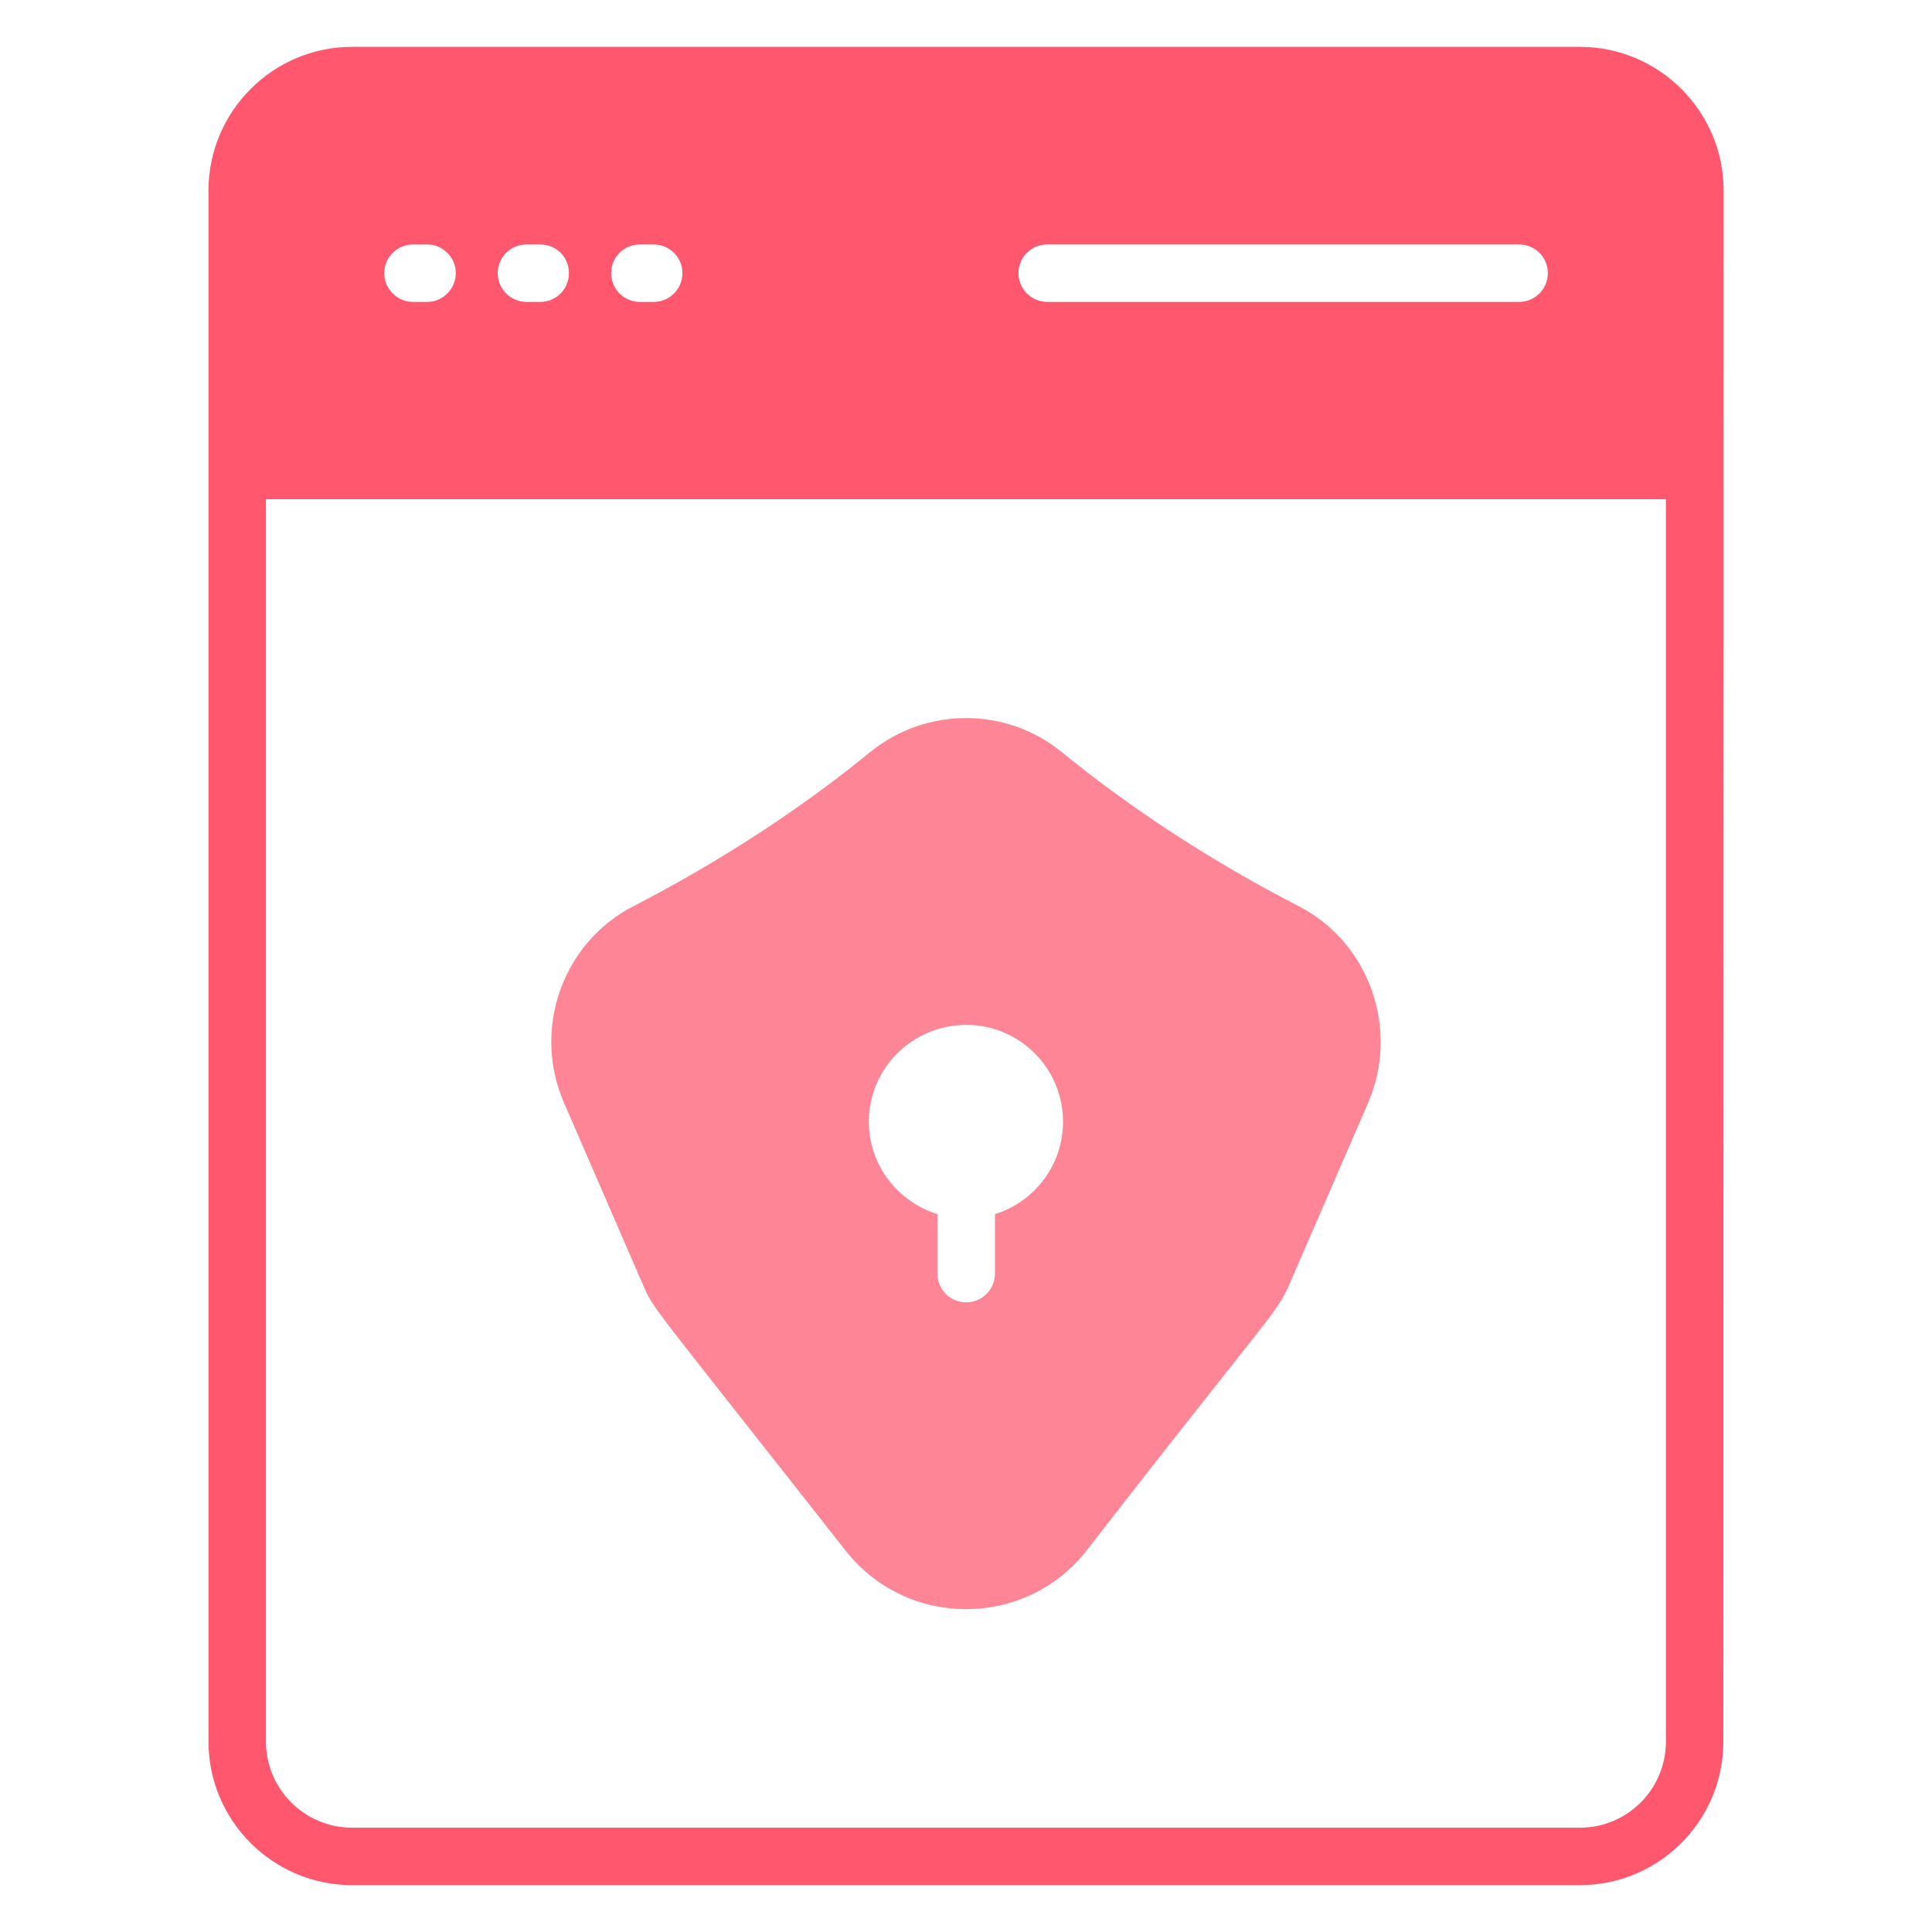
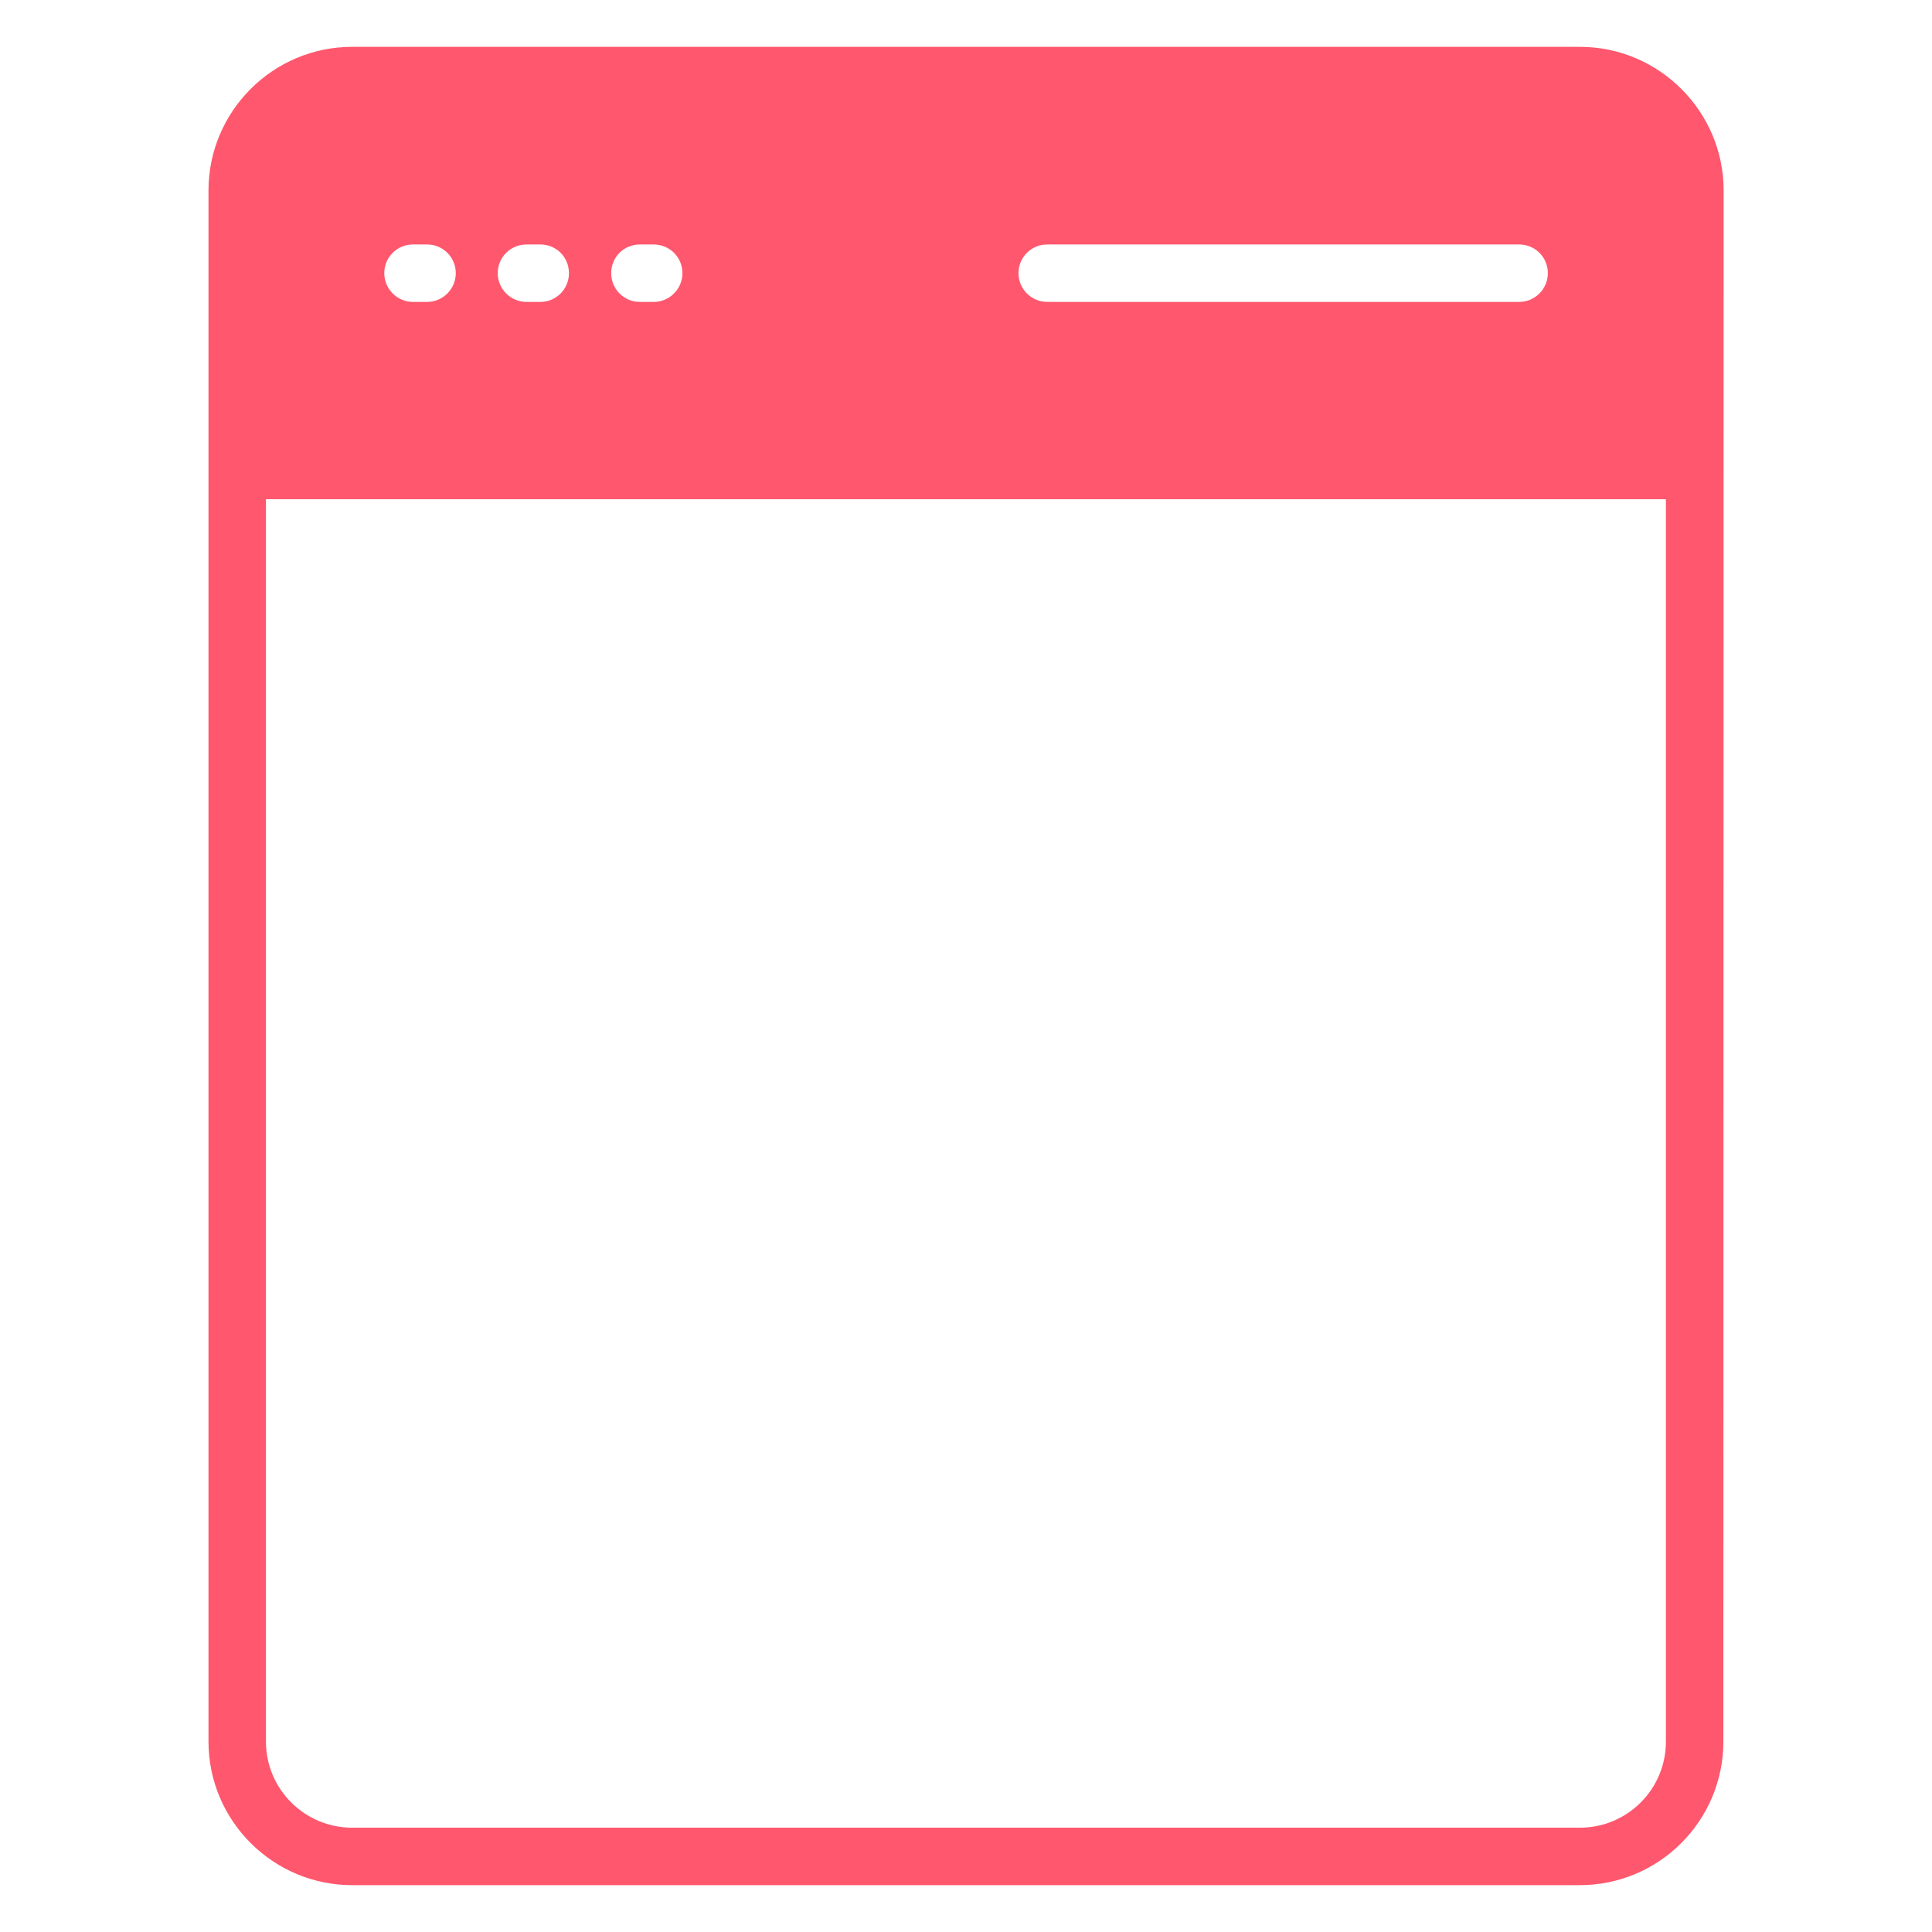
<svg xmlns="http://www.w3.org/2000/svg" width="80" height="80" viewBox="0 0 80 80" fill="none">
  <path d="M65.426 1.94H14.58C11.297 1.94 8.633 4.616 8.633 7.887V72.113C8.633 75.396 11.309 78.06 14.58 78.06H65.414C68.696 78.06 71.361 75.396 71.361 72.113C71.361 66.868 71.372 13.346 71.372 7.887C71.373 4.616 68.696 1.94 65.426 1.94ZM43.363 10.123H62.904C63.558 10.123 64.093 10.646 64.093 11.312C64.093 11.966 63.558 12.502 62.904 12.502H43.363C42.708 12.502 42.173 11.966 42.173 11.312C42.173 10.646 42.708 10.123 43.363 10.123ZM26.497 10.123H27.068C27.722 10.123 28.258 10.646 28.258 11.312C28.258 11.966 27.722 12.502 27.068 12.502H26.497C25.831 12.502 25.308 11.966 25.308 11.312C25.308 10.646 25.831 10.123 26.497 10.123ZM21.799 10.123H22.37C23.036 10.123 23.559 10.646 23.559 11.312C23.559 11.966 23.036 12.502 22.37 12.502H21.799C21.145 12.502 20.61 11.966 20.61 11.312C20.61 10.646 21.145 10.123 21.799 10.123ZM17.101 10.123H17.684C18.338 10.123 18.873 10.646 18.873 11.312C18.873 11.966 18.338 12.502 17.684 12.502H17.101C16.447 12.502 15.912 11.966 15.912 11.312C15.912 10.646 16.447 10.123 17.101 10.123ZM68.982 72.113C68.982 74.087 67.388 75.681 65.414 75.681H14.58C12.617 75.681 11.012 74.087 11.012 72.113V20.673H68.982V72.113Z" fill="#FF576D" />
-   <path d="M53.782 37.526C50.179 35.671 46.884 33.518 43.958 31.139C41.663 29.26 38.332 29.272 36.037 31.139C33.123 33.518 29.816 35.671 26.225 37.526C23.287 39.037 22.026 42.617 23.358 45.673L26.605 53.155C27.069 54.237 26.748 53.69 35.002 64.192C37.536 67.439 42.46 67.451 45.005 64.192C52.724 54.237 52.831 54.463 53.402 53.155L56.649 45.673C57.969 42.617 56.708 39.037 53.782 37.526ZM41.199 50.276V52.738C41.199 53.392 40.664 53.928 40.009 53.928C39.343 53.928 38.82 53.392 38.82 52.738V50.276C37.179 49.765 35.977 48.255 35.977 46.447C35.977 44.234 37.785 42.438 40.009 42.438C42.222 42.438 44.018 44.234 44.018 46.447C44.017 48.254 42.828 49.765 41.199 50.276Z" fill="#FE8595" />
</svg>